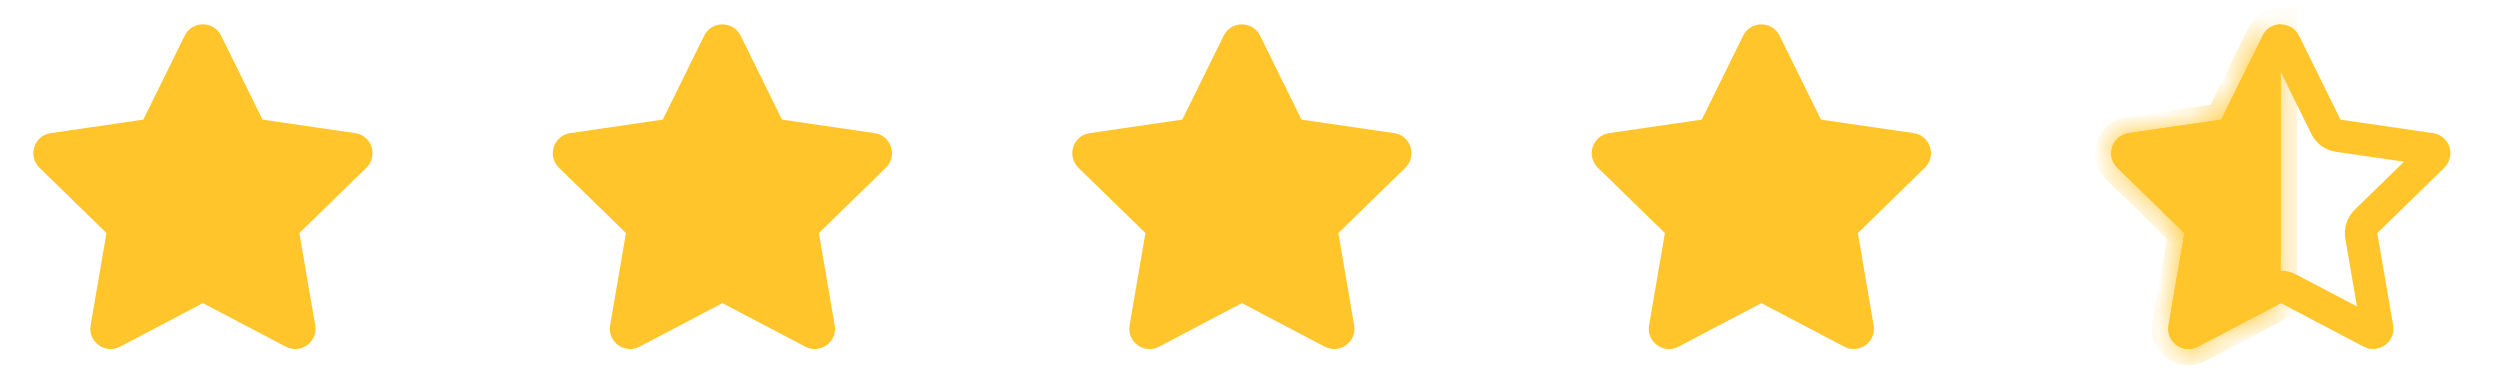
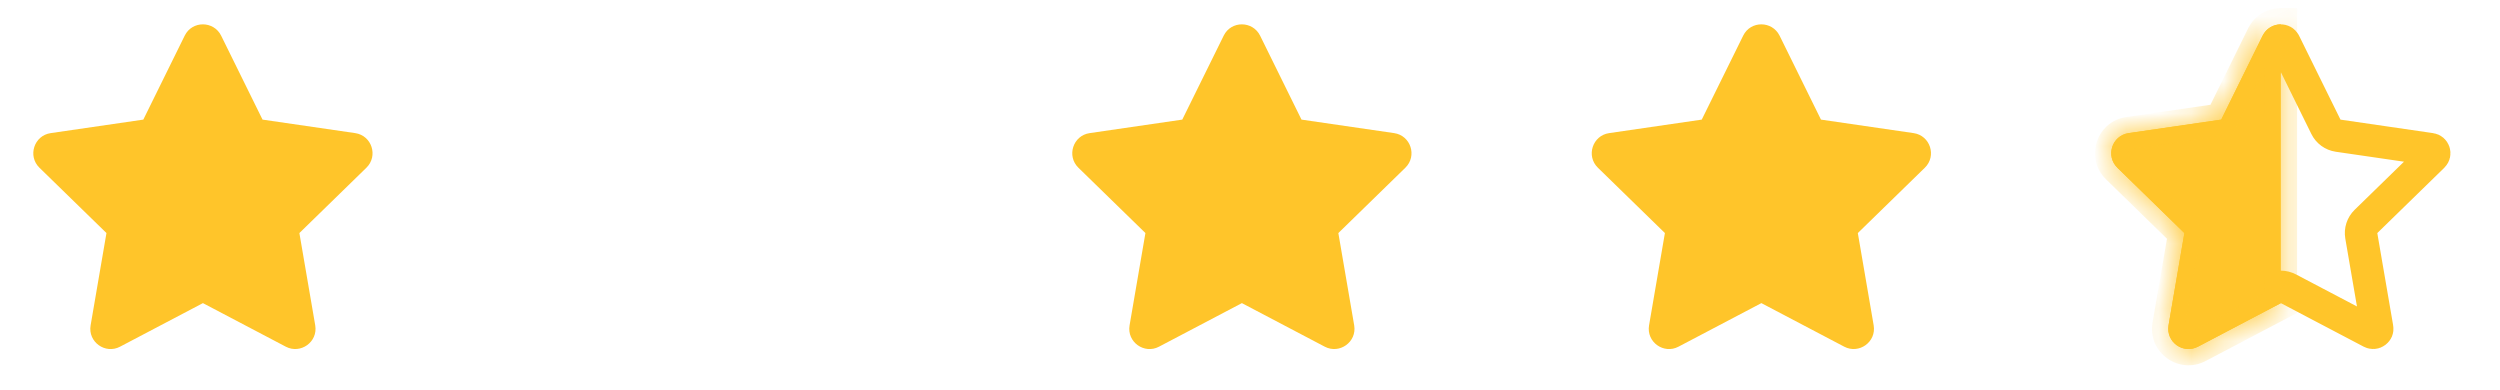
<svg xmlns="http://www.w3.org/2000/svg" width="77" height="12" viewBox="0 0 77 12" fill="none">
  <path d="M5.689 1.098L4.414 3.684L1.561 4.1C1.049 4.174 0.844 4.805 1.215 5.166L3.279 7.178L2.791 10.02C2.703 10.534 3.244 10.918 3.697 10.678L6.25 9.336L8.803 10.678C9.256 10.916 9.797 10.534 9.709 10.02L9.221 7.178L11.285 5.166C11.656 4.805 11.451 4.174 10.94 4.1L8.086 3.684L6.811 1.098C6.582 0.637 5.92 0.631 5.689 1.098Z" fill="#FFC52A" />
-   <path d="M21.689 1.098L20.414 3.684L17.561 4.1C17.049 4.174 16.844 4.805 17.215 5.166L19.279 7.178L18.791 10.02C18.703 10.534 19.244 10.918 19.697 10.678L22.25 9.336L24.803 10.678C25.256 10.916 25.797 10.534 25.709 10.02L25.221 7.178L27.285 5.166C27.656 4.805 27.451 4.174 26.939 4.1L24.086 3.684L22.811 1.098C22.582 0.637 21.92 0.631 21.689 1.098Z" fill="#FFC52A" />
  <path d="M37.69 1.098L36.414 3.684L33.561 4.1C33.049 4.174 32.844 4.805 33.215 5.166L35.279 7.178L34.791 10.02C34.703 10.534 35.244 10.918 35.697 10.678L38.25 9.336L40.803 10.678C41.256 10.916 41.797 10.534 41.709 10.02L41.221 7.178L43.285 5.166C43.656 4.805 43.451 4.174 42.94 4.1L40.086 3.684L38.811 1.098C38.582 0.637 37.92 0.631 37.69 1.098Z" fill="#FFC52A" />
  <path d="M53.69 1.098L52.414 3.684L49.561 4.1C49.049 4.174 48.844 4.805 49.215 5.166L51.279 7.178L50.791 10.02C50.703 10.534 51.244 10.918 51.697 10.678L54.25 9.336L56.803 10.678C57.256 10.916 57.797 10.534 57.709 10.02L57.221 7.178L59.285 5.166C59.656 4.805 59.451 4.174 58.94 4.1L56.086 3.684L54.811 1.098C54.582 0.637 53.92 0.631 53.69 1.098Z" fill="#FFC52A" />
  <path d="M68.486 4.179C68.649 4.155 68.79 4.053 68.863 3.905L70.138 1.319C70.138 1.319 70.138 1.319 70.138 1.319C70.138 1.319 70.138 1.319 70.138 1.319C70.183 1.229 70.315 1.224 70.362 1.32C70.362 1.32 70.363 1.32 70.363 1.32L71.638 3.905C71.71 4.053 71.851 4.155 72.014 4.179L74.867 4.595L74.868 4.595C74.969 4.609 75.011 4.736 74.936 4.808L74.936 4.808L72.872 6.82C72.754 6.935 72.7 7.1 72.728 7.263L73.216 10.104C73.216 10.104 73.216 10.104 73.216 10.104C73.222 10.135 73.217 10.157 73.21 10.173C73.202 10.191 73.188 10.21 73.167 10.225C73.126 10.255 73.079 10.258 73.035 10.235L73.035 10.235L70.483 8.894C70.337 8.817 70.163 8.817 70.017 8.894L67.465 10.235L67.463 10.236C67.374 10.283 67.266 10.206 67.284 10.104L67.772 7.263C67.8 7.1 67.746 6.935 67.628 6.82L65.564 4.808L65.564 4.808C65.489 4.736 65.531 4.609 65.632 4.595L65.633 4.595L68.486 4.179Z" stroke="#FFC52A" stroke-linejoin="round" />
  <mask id="path-6-inside-1_78_31077" fill="white">
    <path fill-rule="evenodd" clip-rule="evenodd" d="M70.25 0.75C70.027 0.75 69.805 0.865 69.689 1.098L68.414 3.684L65.561 4.1C65.049 4.174 64.844 4.805 65.215 5.166L67.279 7.178L66.791 10.02C66.703 10.534 67.244 10.918 67.697 10.678L70.25 9.336V0.75Z" />
  </mask>
  <path fill-rule="evenodd" clip-rule="evenodd" d="M70.25 0.75C70.027 0.75 69.805 0.865 69.689 1.098L68.414 3.684L65.561 4.1C65.049 4.174 64.844 4.805 65.215 5.166L67.279 7.178L66.791 10.02C66.703 10.534 67.244 10.918 67.697 10.678L70.25 9.336V0.75Z" fill="#FFC52A" />
  <path d="M70.25 0.75H70.75V0.251L70.251 0.25L70.25 0.75ZM69.689 1.098L69.241 0.877L69.241 0.877L69.689 1.098ZM68.414 3.684L68.486 4.179L68.746 4.141L68.863 3.905L68.414 3.684ZM65.561 4.1L65.632 4.595L65.633 4.595L65.561 4.1ZM65.215 5.166L65.564 4.808L65.564 4.808L65.215 5.166ZM67.279 7.178L67.772 7.263L67.817 7.003L67.628 6.82L67.279 7.178ZM66.791 10.02L66.298 9.935L66.298 9.935L66.791 10.02ZM67.697 10.678L67.465 10.235L67.463 10.236L67.697 10.678ZM70.25 9.336L70.483 9.779L70.75 9.638V9.336H70.25ZM70.251 0.25C69.855 0.249 69.448 0.458 69.241 0.877L70.138 1.319C70.152 1.291 70.169 1.276 70.184 1.267C70.201 1.257 70.224 1.25 70.249 1.25L70.251 0.25ZM69.241 0.877L67.966 3.463L68.863 3.905L70.138 1.319L69.241 0.877ZM68.342 3.189L65.489 3.605L65.633 4.595L68.486 4.179L68.342 3.189ZM65.489 3.605C64.567 3.739 64.198 4.874 64.866 5.524L65.564 4.808C65.489 4.736 65.531 4.609 65.632 4.595L65.489 3.605ZM64.866 5.524L66.93 7.536L67.628 6.82L65.564 4.808L64.866 5.524ZM66.787 7.093L66.298 9.935L67.284 10.104L67.772 7.263L66.787 7.093ZM66.298 9.935C66.14 10.861 67.114 11.553 67.931 11.12L67.463 10.236C67.374 10.283 67.266 10.206 67.284 10.104L66.298 9.935ZM67.93 11.121L70.483 9.779L70.017 8.894L67.465 10.235L67.93 11.121ZM70.75 9.336V0.75H69.75V9.336H70.75Z" fill="#FFC52A" mask="url(#path-6-inside-1_78_31077)" />
</svg>